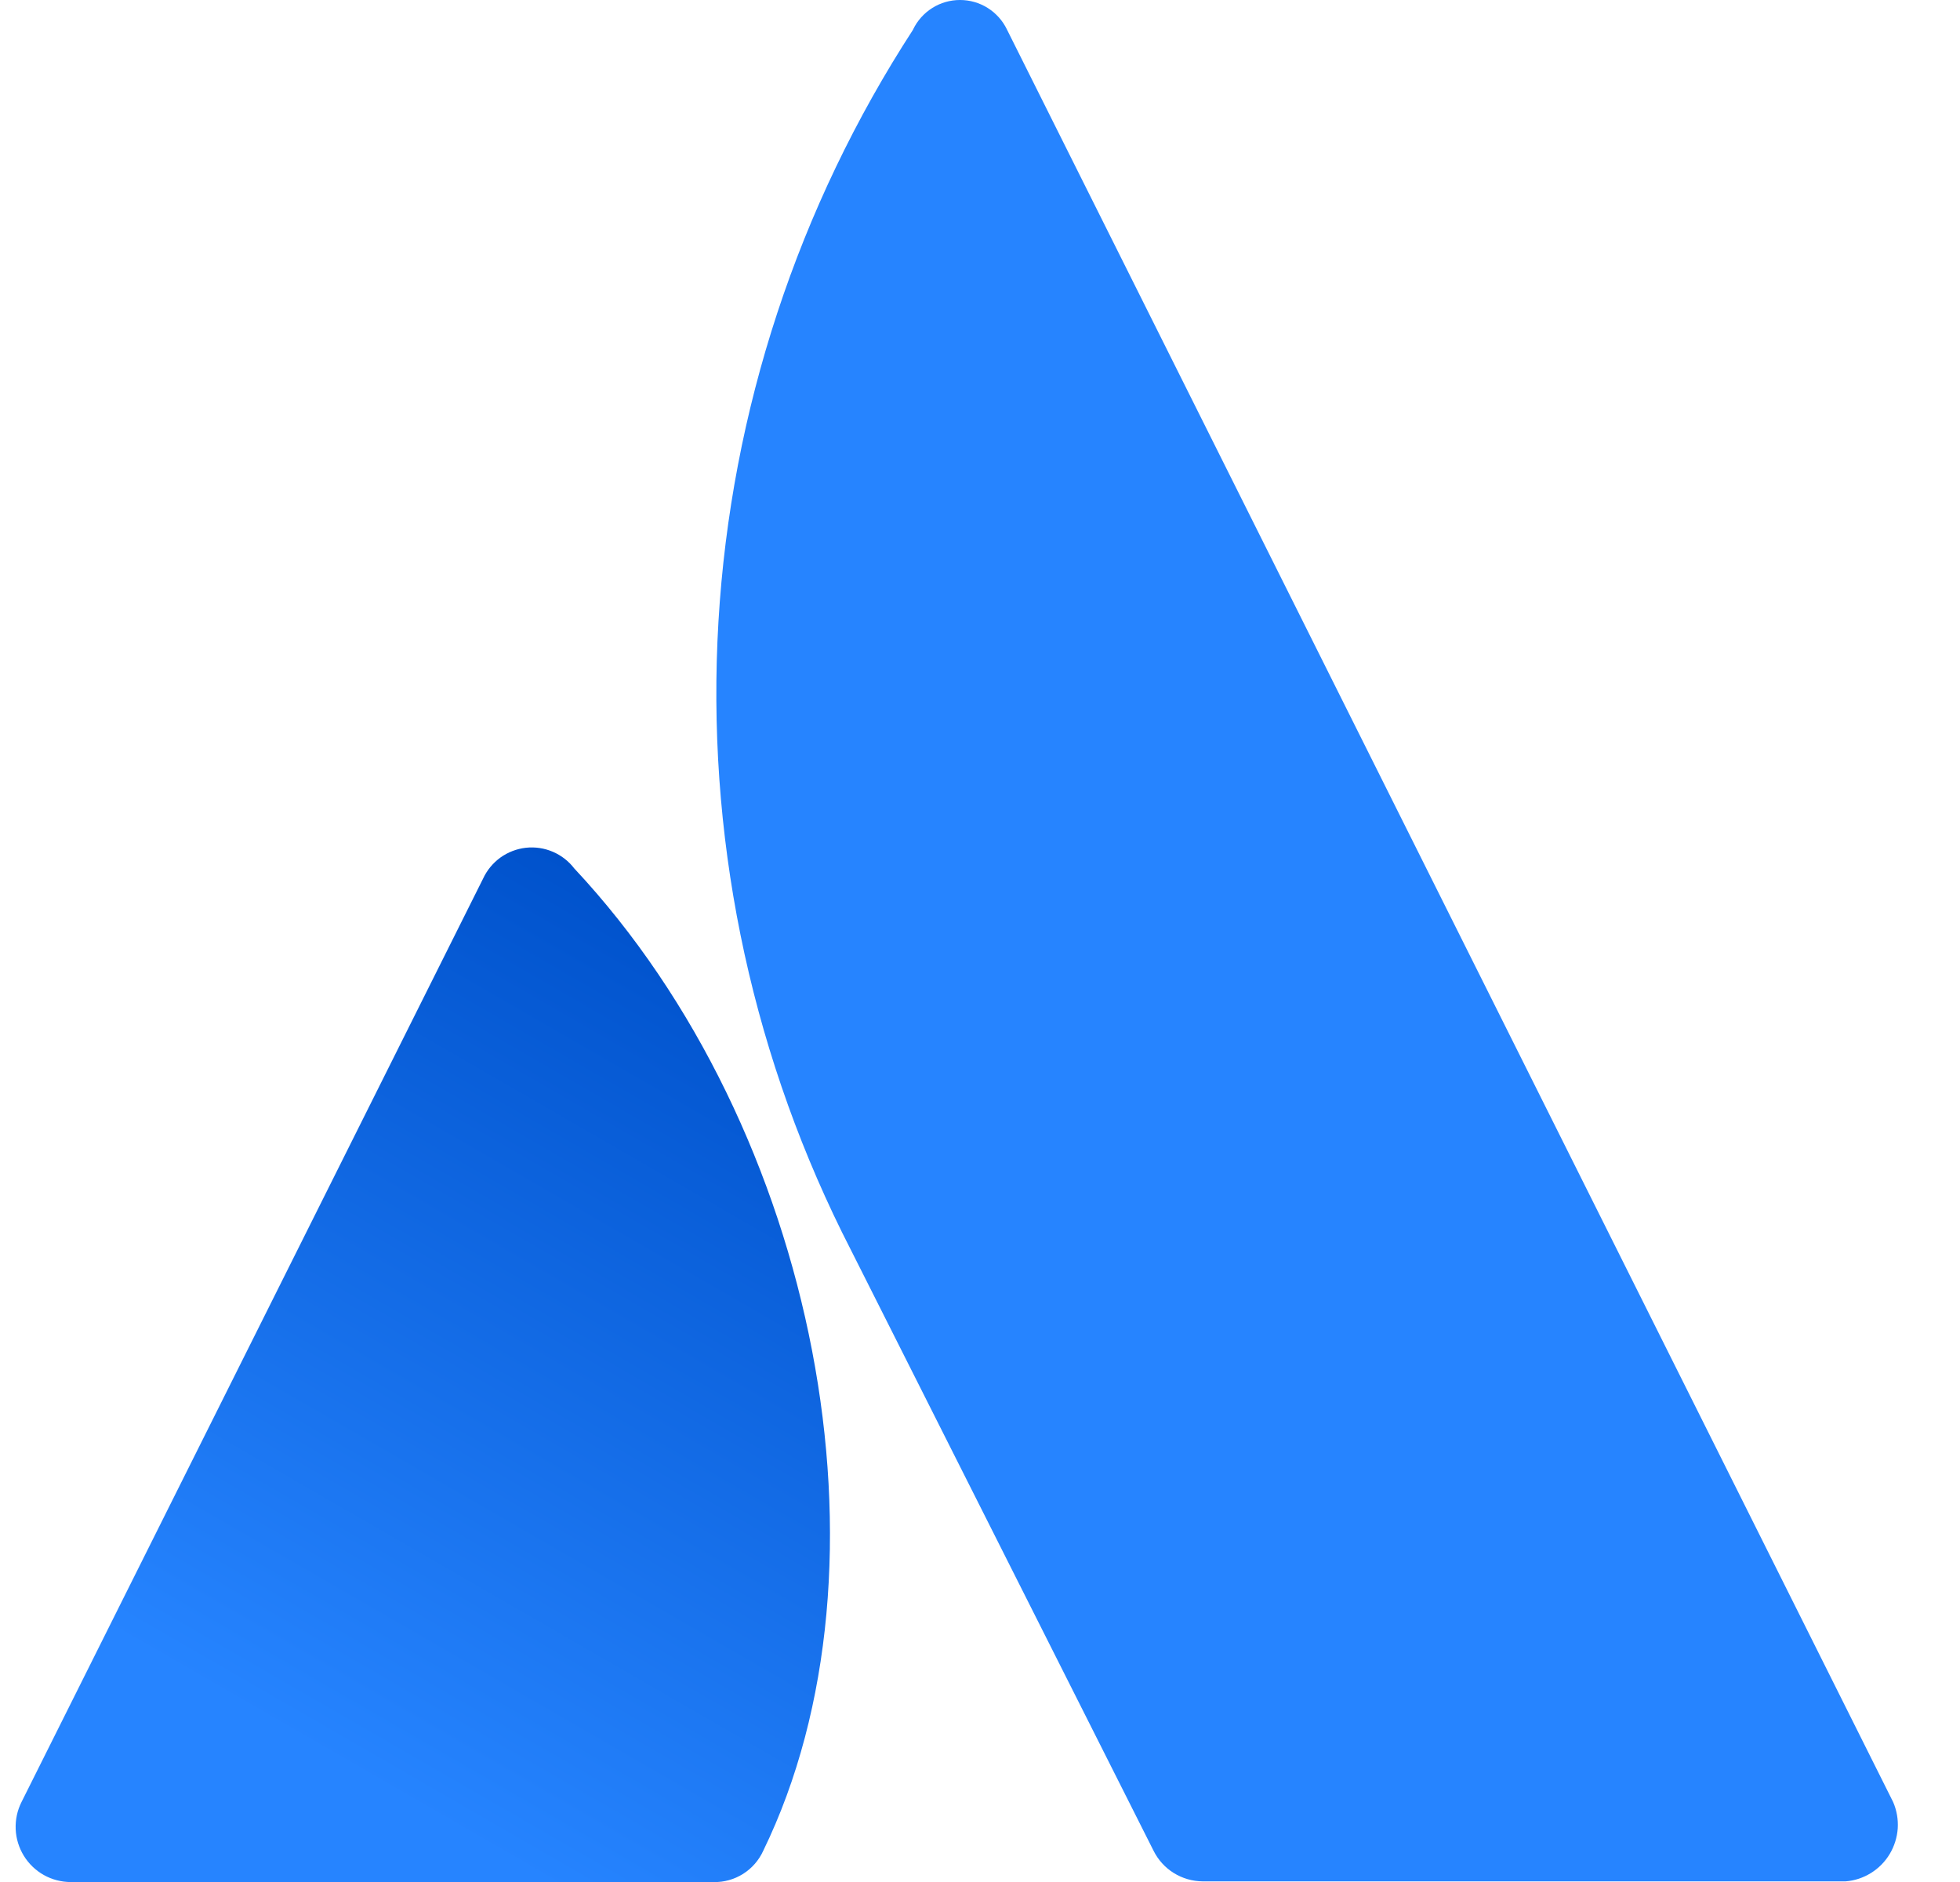
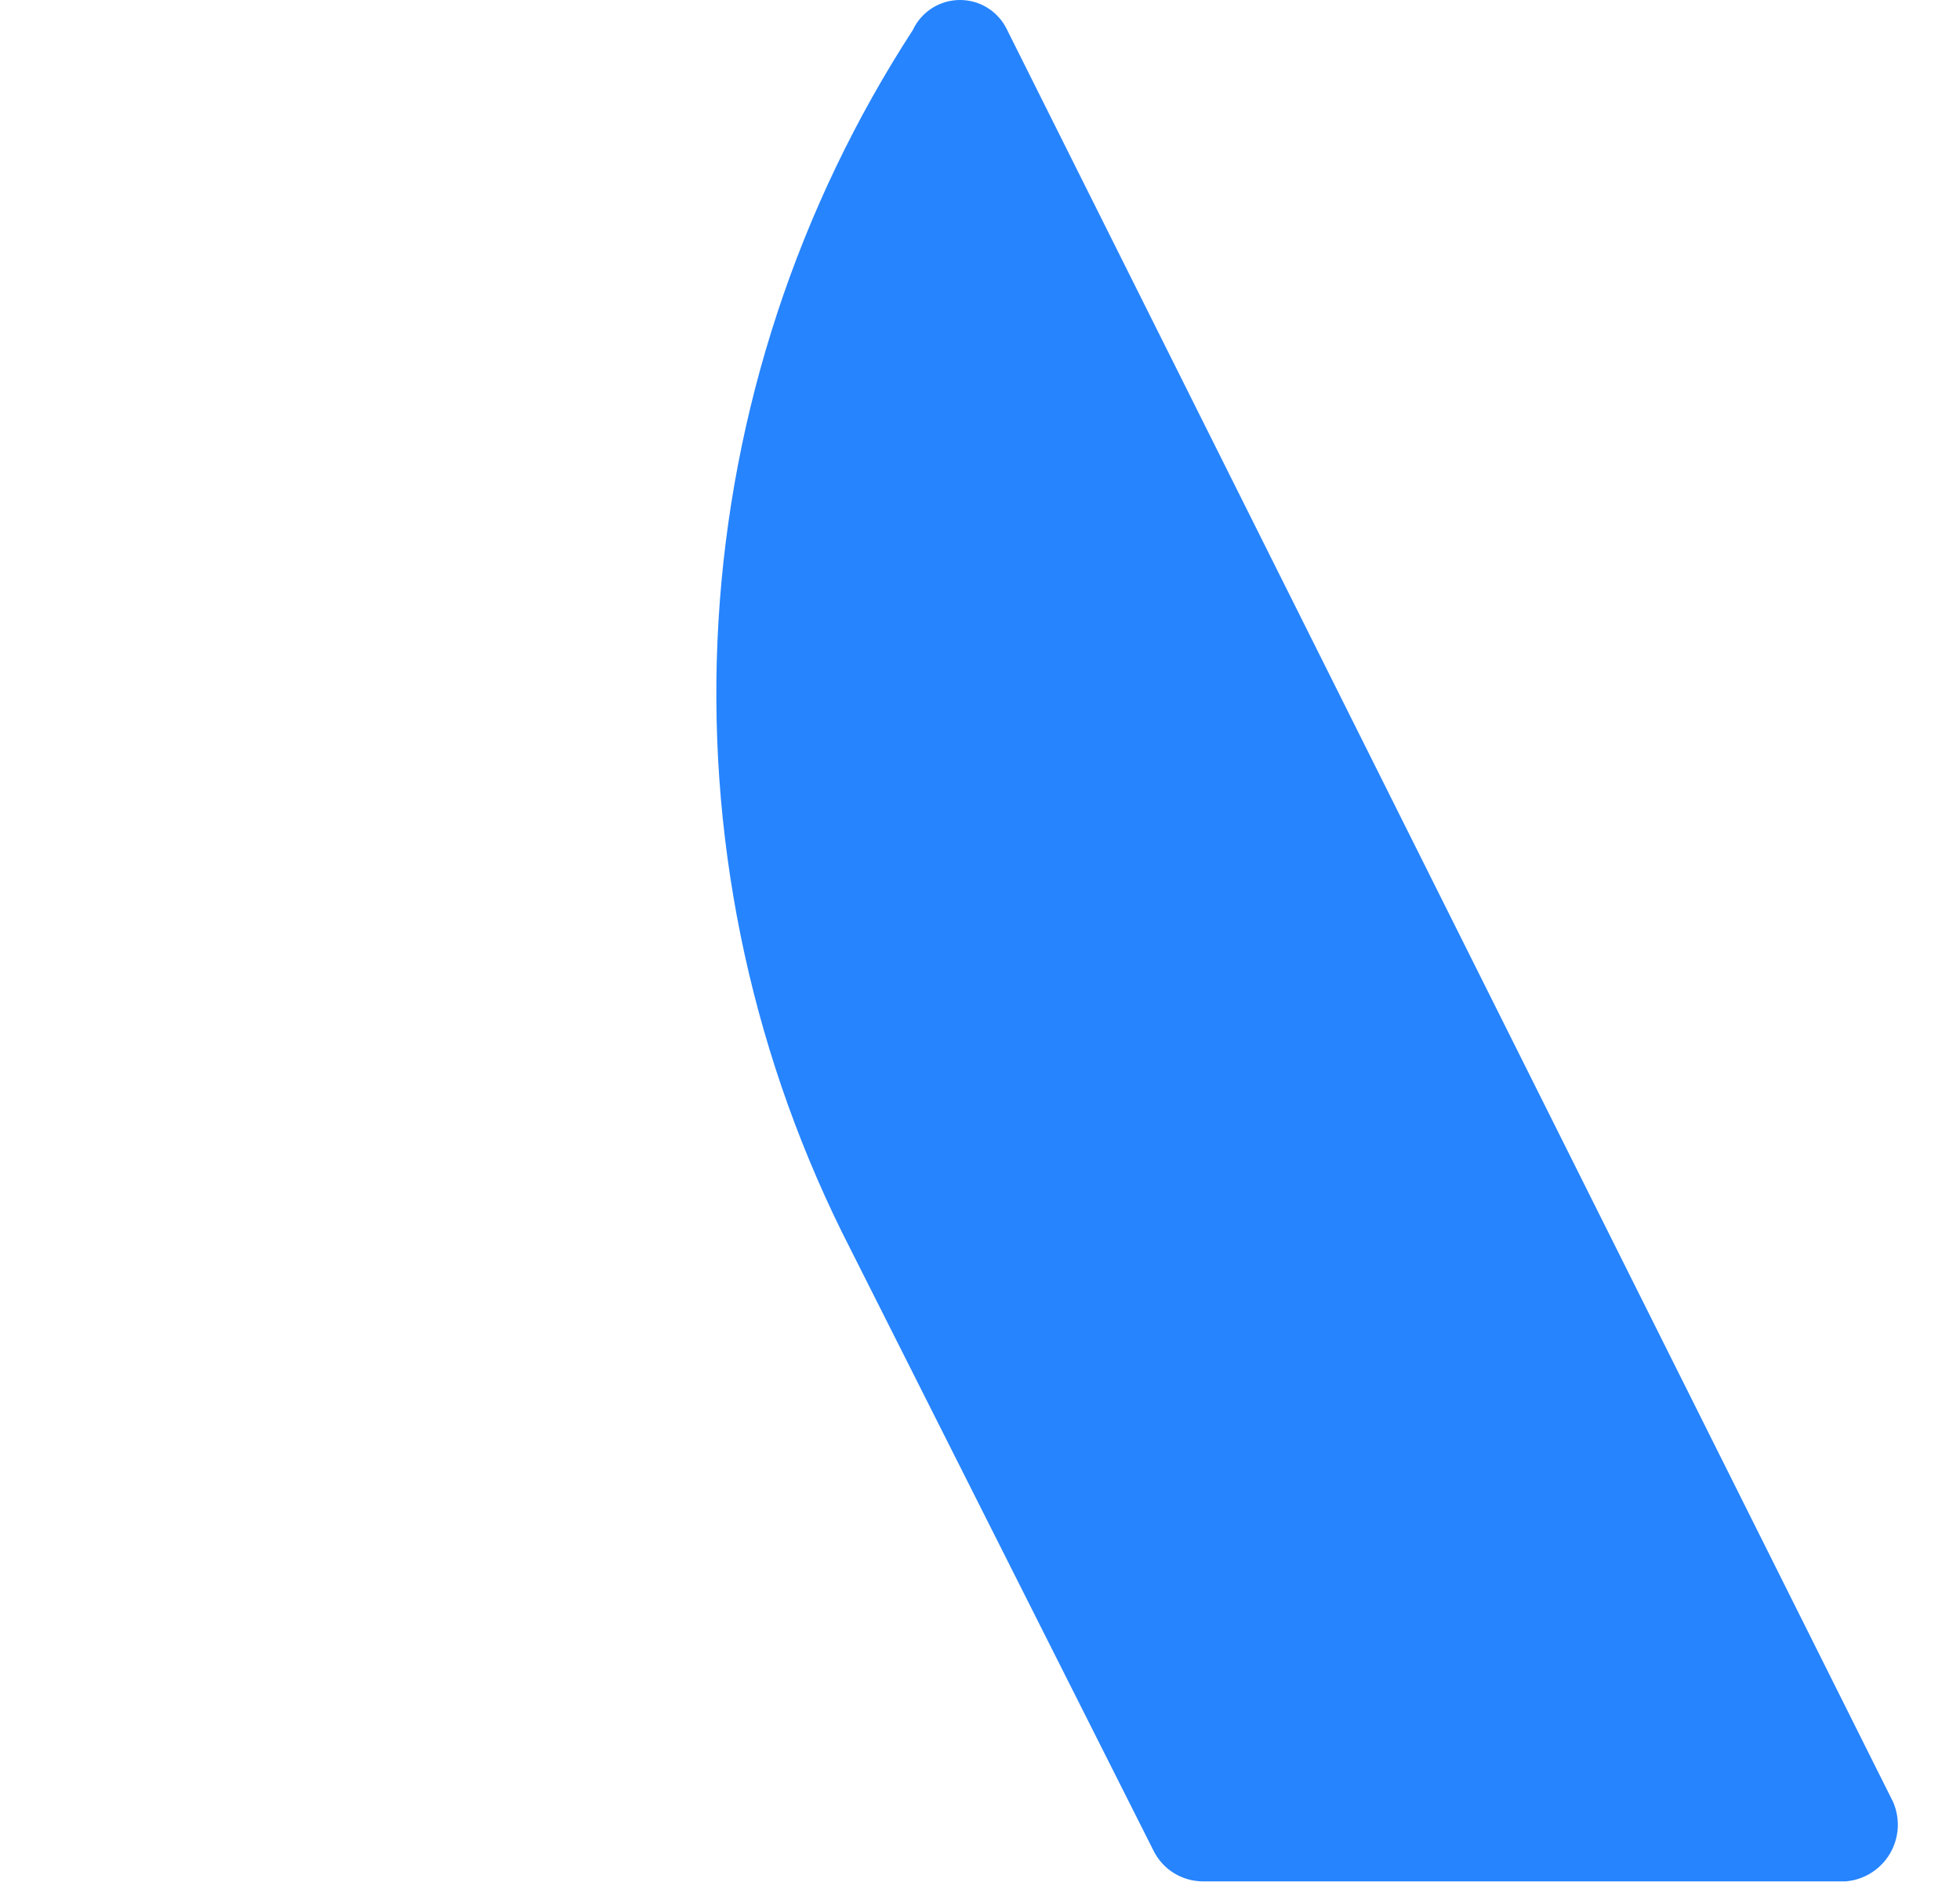
<svg xmlns="http://www.w3.org/2000/svg" fill="none" height="24" viewBox="0 0 25 24" width="25">
  <linearGradient id="a" gradientUnits="userSpaceOnUse" x1="10.555" x2="4.339" y1="12.893" y2="23.663">
    <stop offset="0" stop-color="#0052cc" />
    <stop offset=".92" stop-color="#2684ff" />
  </linearGradient>
-   <path d="m7.325 11.075c-.071-.093-.166-.167-.274-.213s-.226-.064-.343-.051c-.117.013-.228.056-.324.124-.095.069-.172.161-.221.267l-5.889 11.779c-.054.107-.079.226-.074.346.005.12.041.236.104.339.063.102.151.187.255.245.105.059.223.089.343.09h8.201c.133.003.263-.034.376-.105.112-.071.201-.173.256-.294 1.767-3.629.697-9.206-2.409-12.526z" fill="url(#a)" />
  <path d="m11.647.377c-1.468 2.259-2.324 4.86-2.483 7.549-.159 2.689.384 5.373 1.576 7.789l3.973 7.885c.058.117.147.216.258.285.111.069.239.106.369.107h8.201c.115-.009.226-.046.324-.107.098-.061.18-.144.239-.243.059-.099.094-.211.102-.326.007-.115-.013-.23-.059-.336l-11.303-22.603c-.054-.113-.139-.208-.245-.275-.106-.067-.229-.102-.354-.102-.125 0-.248.035-.354.102-.106.067-.191.162-.245.275z" fill="#2684ff" />
</svg>